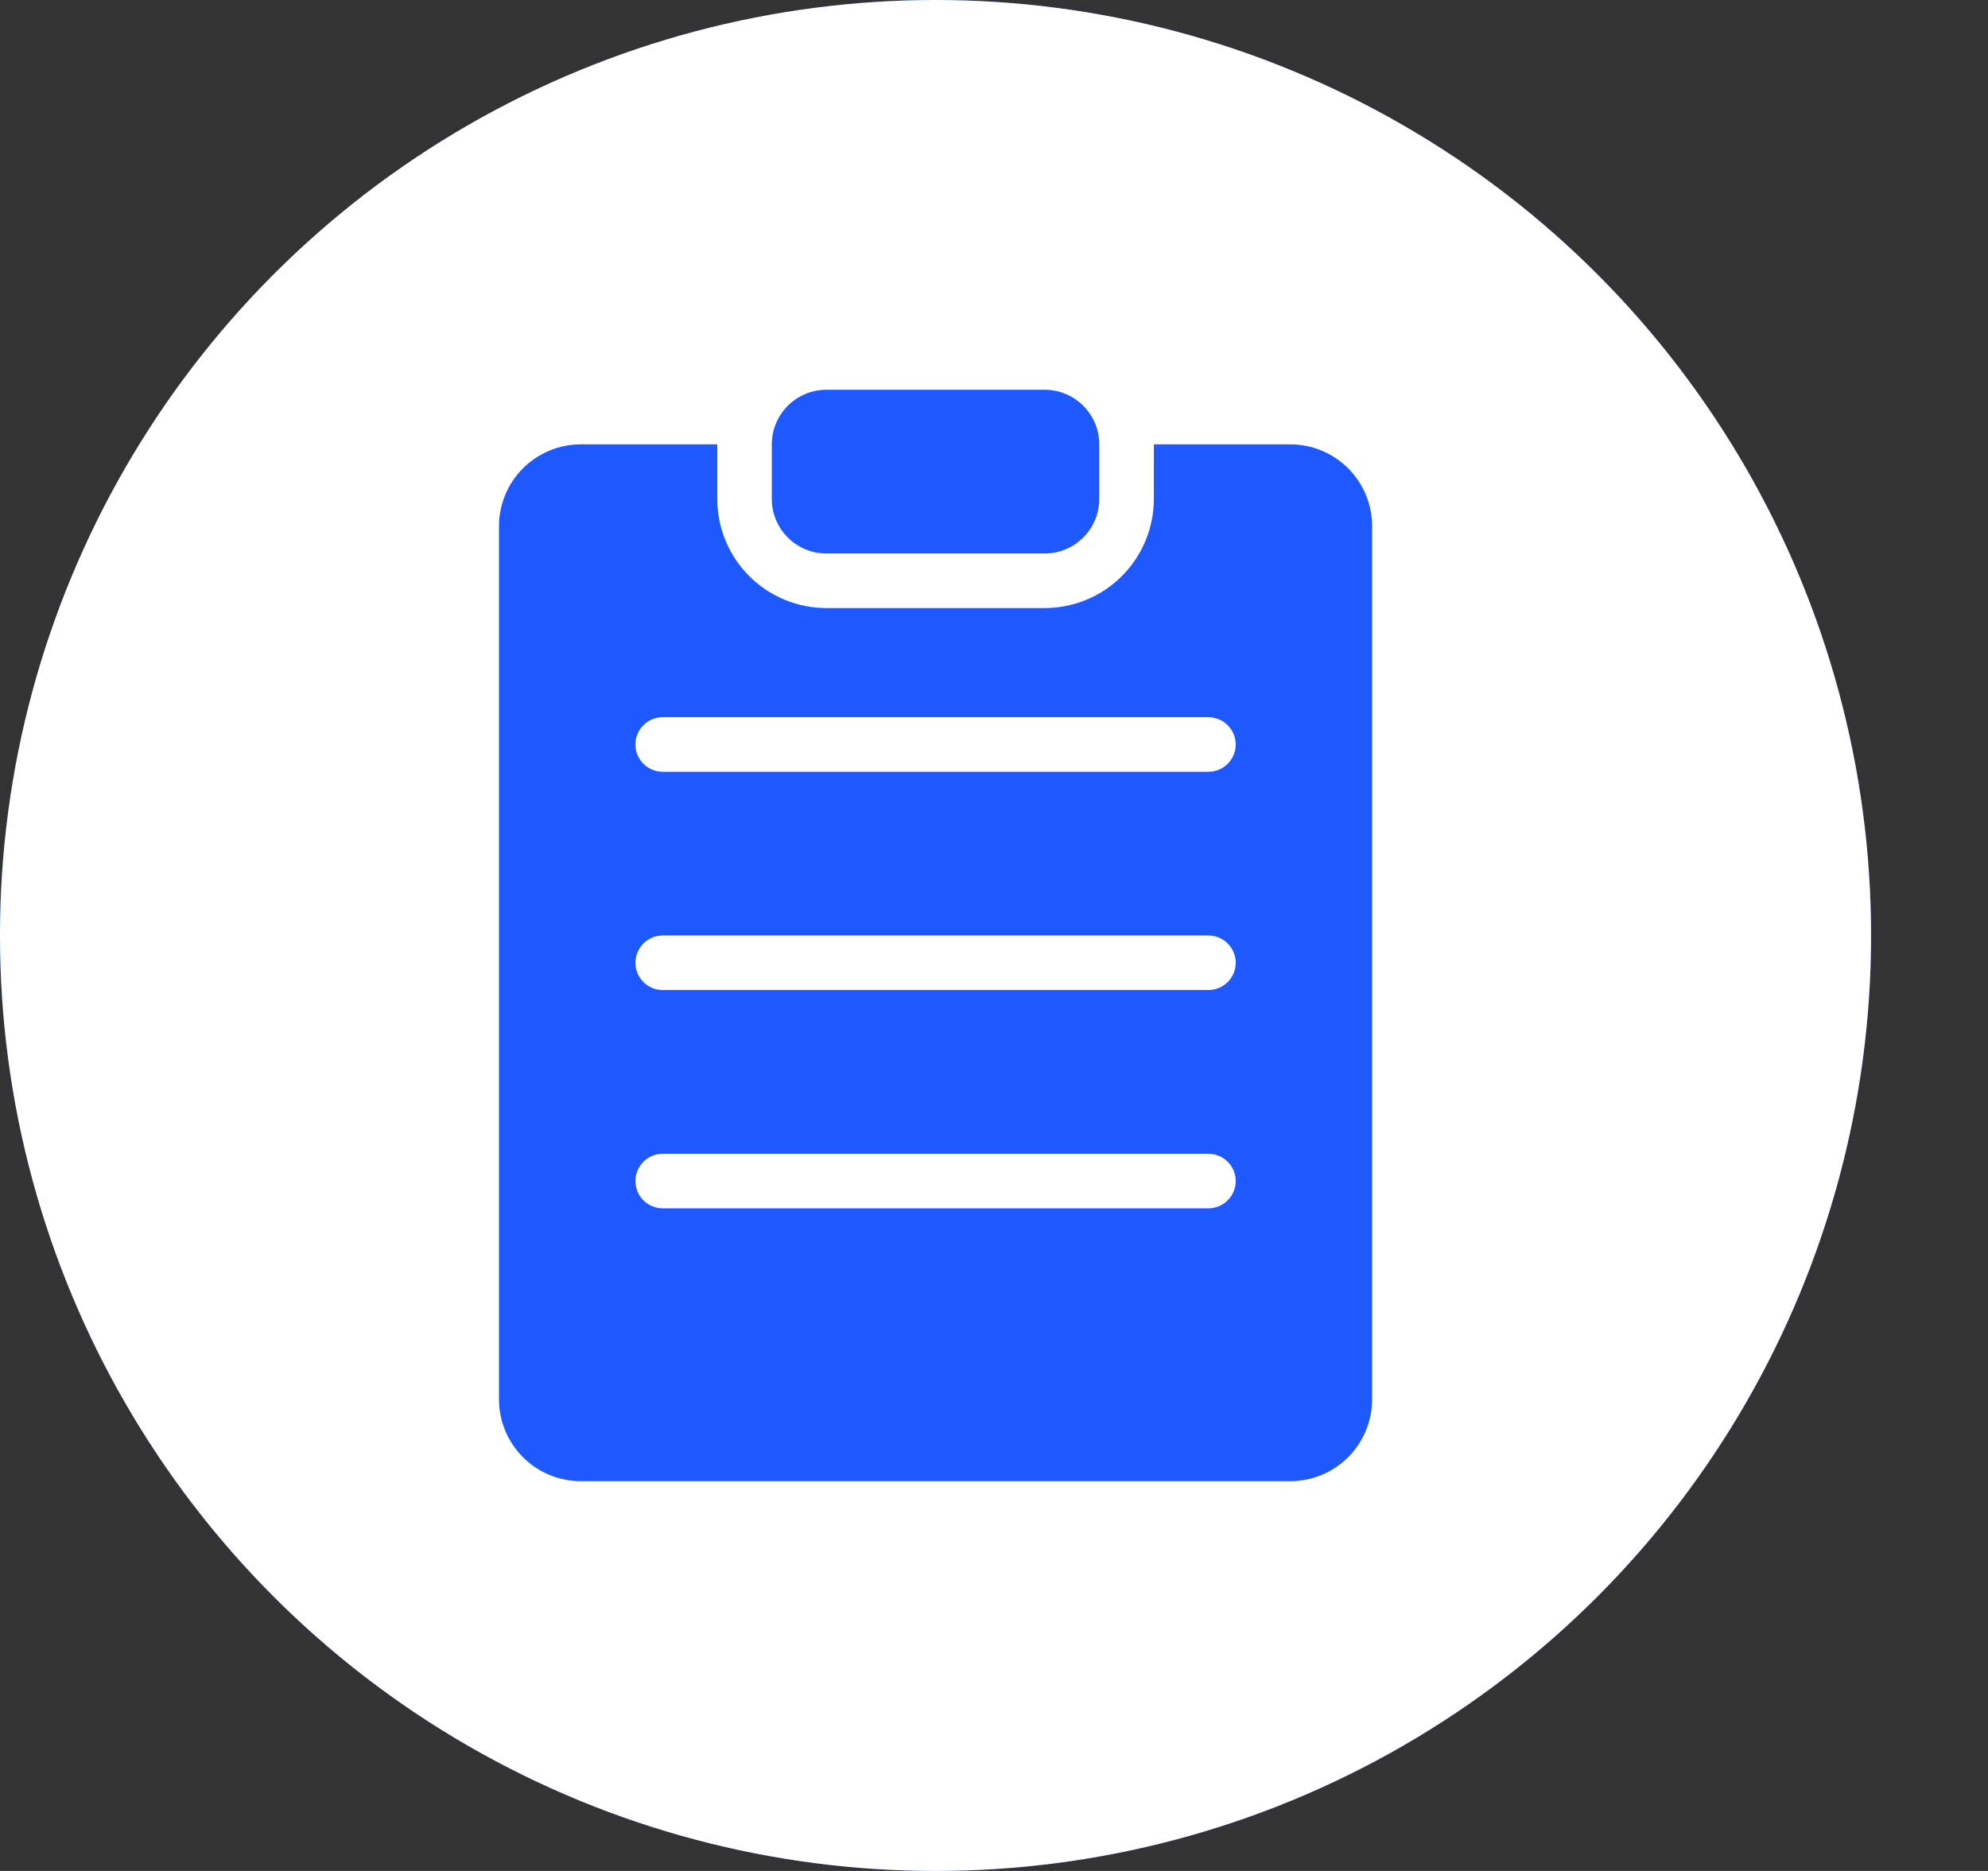
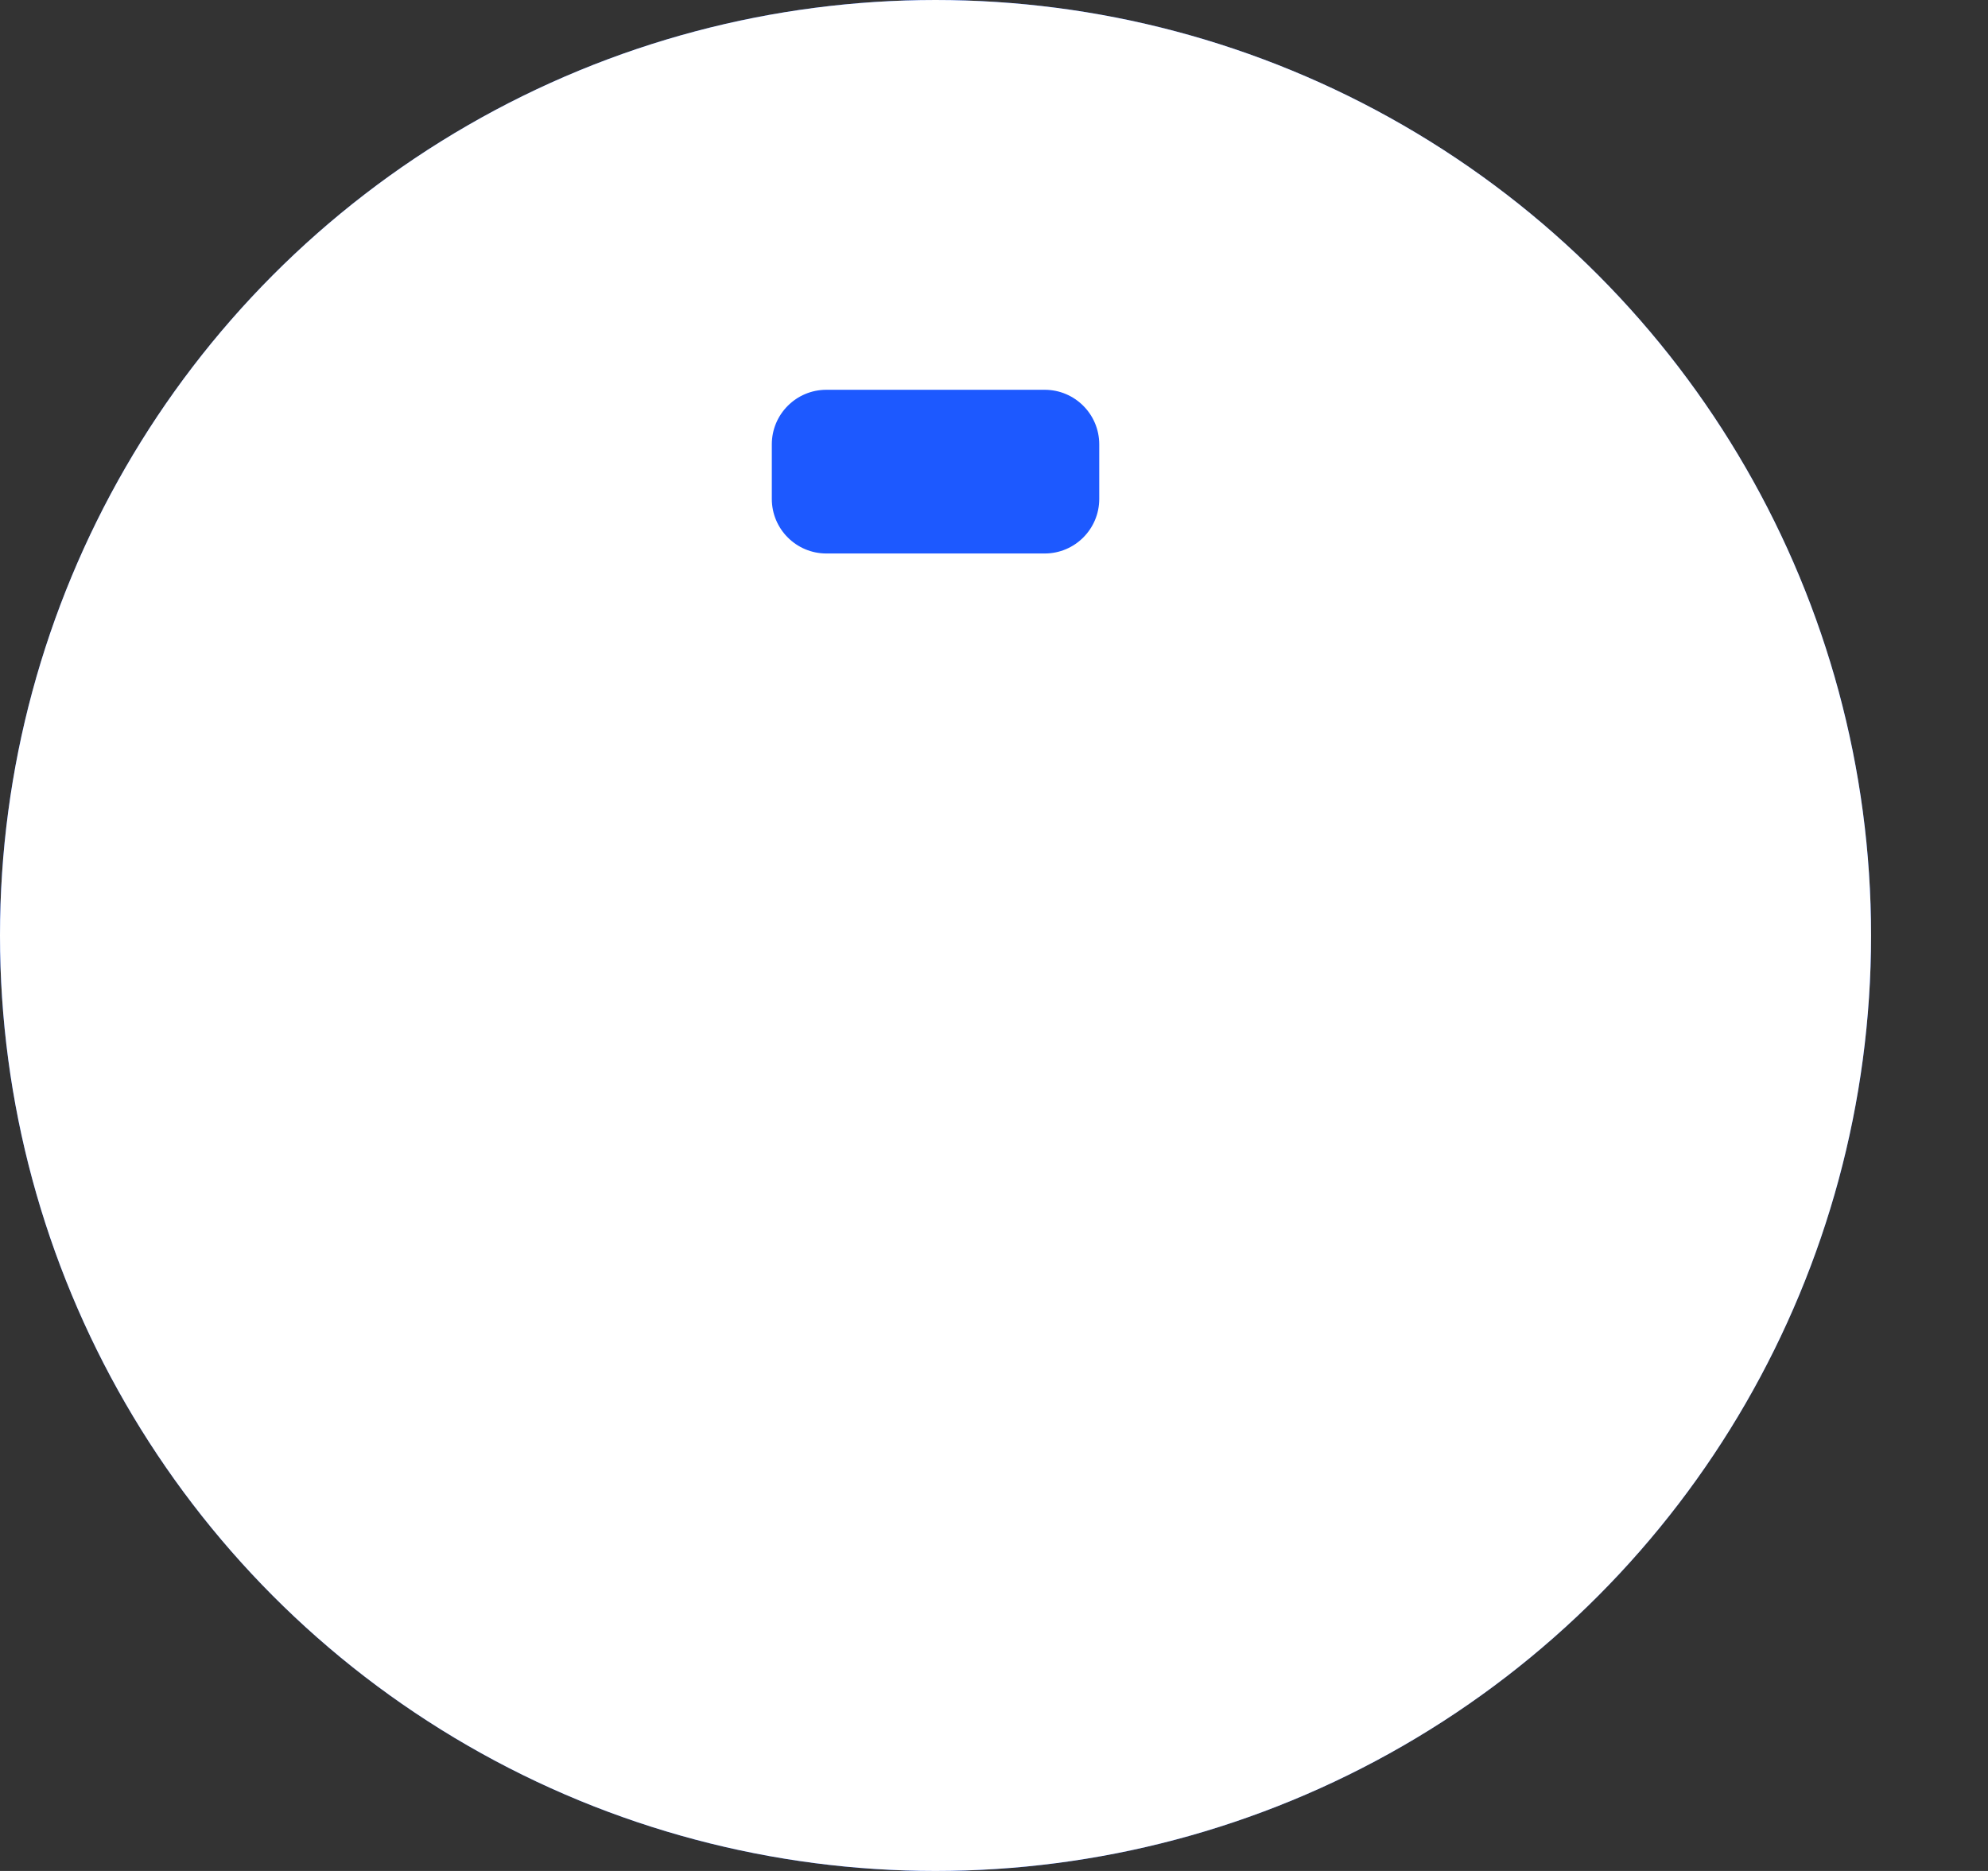
<svg xmlns="http://www.w3.org/2000/svg" width="51" height="48" viewBox="0 0 51 48" fill="none">
  <rect x="0" y="0" width="51" height="48" fill="#333333" stroke="none" />
  <circle cx="24" cy="24" r="24" fill="#1D59FF" />
  <circle cx="24" cy="24" r="24" fill="white" />
  <g clip-path="url(#clip0_1226_16072)">
    <path d="M26.8 10H21.2C20.427 10 19.8 10.627 19.8 11.4V12.8C19.8 13.573 20.427 14.2 21.2 14.2H26.8C27.573 14.2 28.2 13.573 28.2 12.8V11.4C28.2 10.627 27.573 10 26.8 10Z" fill="#1D59FF" />
-     <path d="M33.1 11.4H29.601V12.8C29.601 13.543 29.306 14.255 28.78 14.78C28.255 15.305 27.543 15.6 26.801 15.6H21.201C20.458 15.6 19.746 15.305 19.221 14.78C18.696 14.255 18.401 13.543 18.401 12.8V11.4H14.901C14.344 11.4 13.81 11.622 13.416 12.015C13.022 12.409 12.801 12.943 12.801 13.5V35.9C12.801 36.457 13.022 36.991 13.416 37.385C13.81 37.779 14.344 38 14.901 38H33.1C33.657 38 34.192 37.779 34.585 37.385C34.979 36.991 35.2 36.457 35.2 35.9V13.5C35.2 12.943 34.979 12.409 34.585 12.015C34.192 11.622 33.657 11.4 33.1 11.4ZM31 31H17.001C16.815 31 16.637 30.926 16.506 30.795C16.375 30.664 16.301 30.486 16.301 30.3C16.301 30.114 16.375 29.936 16.506 29.805C16.637 29.674 16.815 29.6 17.001 29.6H31C31.186 29.6 31.364 29.674 31.495 29.805C31.627 29.936 31.701 30.114 31.701 30.3C31.701 30.486 31.627 30.664 31.495 30.795C31.364 30.926 31.186 31 31 31ZM31 25.4H17.001C16.815 25.4 16.637 25.326 16.506 25.195C16.375 25.064 16.301 24.886 16.301 24.7C16.301 24.515 16.375 24.337 16.506 24.205C16.637 24.074 16.815 24 17.001 24H31C31.186 24 31.364 24.074 31.495 24.205C31.627 24.337 31.701 24.515 31.701 24.7C31.701 24.886 31.627 25.064 31.495 25.195C31.364 25.326 31.186 25.4 31 25.4ZM31 19.8H17.001C16.815 19.8 16.637 19.727 16.506 19.595C16.375 19.464 16.301 19.286 16.301 19.1C16.301 18.915 16.375 18.737 16.506 18.605C16.637 18.474 16.815 18.4 17.001 18.4H31C31.186 18.4 31.364 18.474 31.495 18.605C31.627 18.737 31.701 18.915 31.701 19.1C31.701 19.286 31.627 19.464 31.495 19.595C31.364 19.727 31.186 19.8 31 19.8Z" fill="#1D59FF" />
  </g>
  <defs>
    <clipPath id="clip0_1226_16072">
      <rect width="28" height="28" fill="white" transform="translate(10 10)" />
    </clipPath>
  </defs>
</svg>